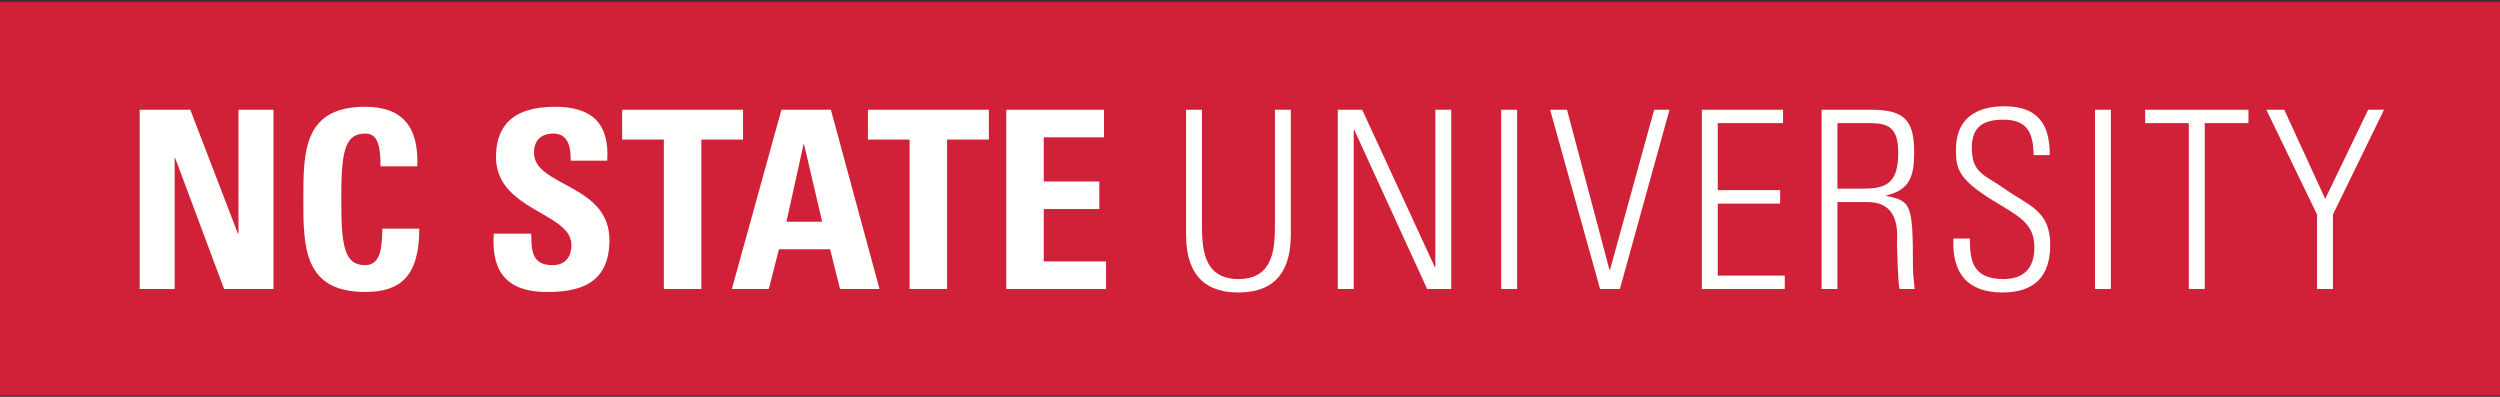
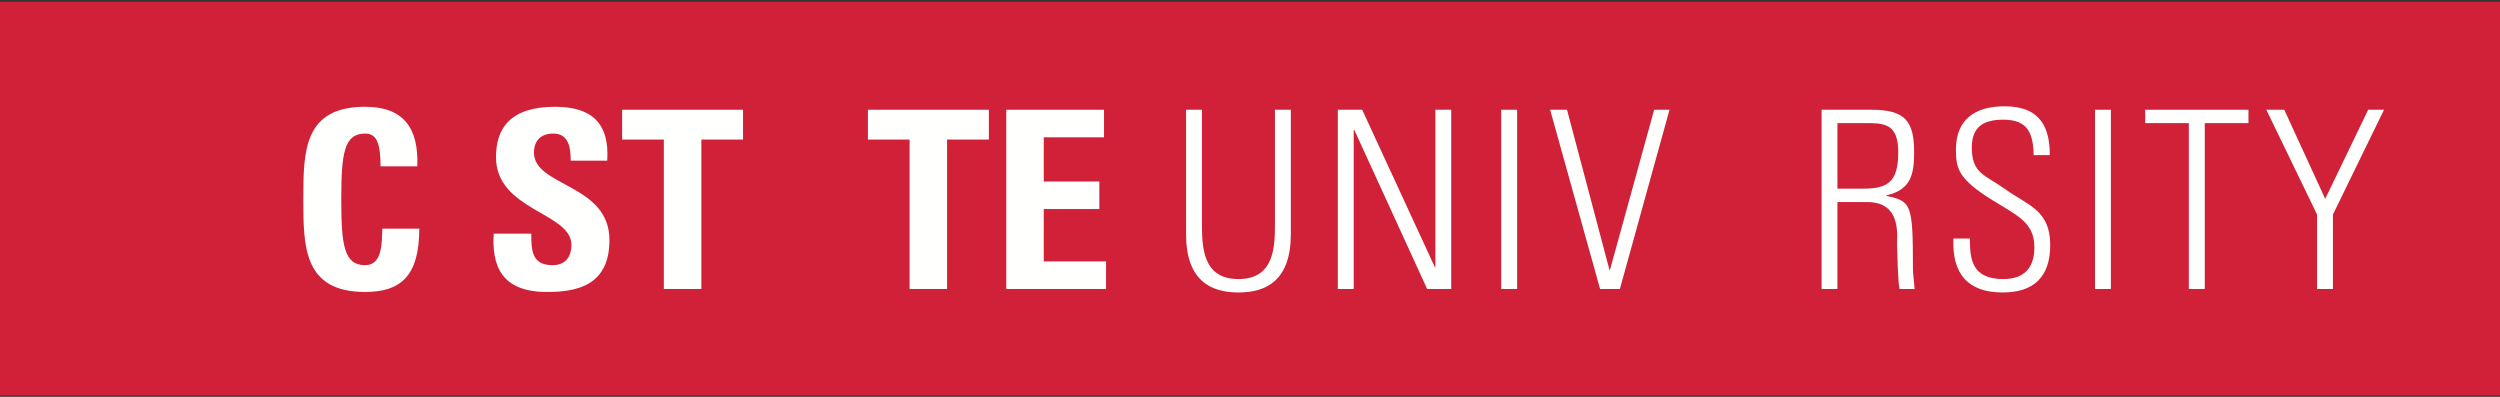
<svg xmlns="http://www.w3.org/2000/svg" width="252px" height="40px" viewBox="0 0 252 40">
  <rect x="0" y="0" width="252" height="40" fill="#333333" stroke="none" />
  <title>ncstate-brick-4x1-red-cmyk 2</title>
  <desc>Created with Sketch.</desc>
  <g id="Home-Page" stroke="none" stroke-width="1" fill="none" fill-rule="evenodd">
    <g id="Institution-Listing-Page-Hover-states" transform="translate(-633, -360)">
      <g id="Group-6" transform="translate(610, 261)">
        <g id="ncstate-brick-4x1-red-cmyk-2" transform="translate(23, 99)">
          <g id="ncstate-brick-4x1-red-cmyk">
            <polygon id="Fill-1" fill="#D02139" points="0 39.86 252 39.86 252 0.182 0 0.182" />
-             <polyline id="Fill-3" fill="#FFFFFE" points="14.079 29.129 14.079 11.062 19.182 11.062 23.989 23.573 24.038 23.573 24.038 11.062 27.566 11.062 27.566 29.129 22.589 29.129 17.654 15.92 17.607 15.92 17.607 29.129 14.079 29.129" />
            <path d="M30.576,20.099 C30.576,15.316 30.576,10.763 36.806,10.763 C40.663,10.763 42.215,12.889 42.065,16.769 L38.36,16.769 C38.36,14.368 37.935,13.463 36.806,13.463 C34.68,13.463 34.4,15.467 34.4,20.099 C34.4,24.728 34.68,26.728 36.806,26.728 C38.556,26.728 38.486,24.479 38.537,23.048 L42.264,23.048 C42.264,27.876 40.336,29.43 36.806,29.43 C30.576,29.43 30.576,24.822 30.576,20.099" id="Fill-4" fill="#FFFFFE" />
            <path d="M55.127,29.43 C50.447,29.43 49.572,26.672 49.768,23.552 L53.552,23.552 C53.552,25.277 53.622,26.728 55.701,26.728 C56.982,26.728 57.598,25.902 57.598,24.677 C57.598,21.417 49.996,21.221 49.996,15.841 C49.996,13.015 51.347,10.763 55.956,10.763 C59.633,10.763 61.455,12.411 61.208,16.193 L57.528,16.193 C57.528,14.84 57.302,13.463 55.776,13.463 C54.553,13.463 53.825,14.142 53.825,15.39 C53.825,18.823 61.432,18.519 61.432,24.199 C61.432,28.877 57.997,29.43 55.127,29.43" id="Fill-5" fill="#FFFFFE" />
            <polyline id="Fill-6" fill="#FFFFFE" points="74.898 11.062 74.898 14.067 70.698 14.067 70.698 29.129 66.915 29.129 66.915 14.067 62.711 14.067 62.711 11.062 74.898 11.062" />
-             <path d="M81.048,14.543 L80.997,14.543 L79.273,22.353 L82.875,22.353 L81.048,14.543 Z M73.771,29.129 L78.769,11.062 L83.753,11.062 L88.653,29.129 L84.674,29.129 L83.676,25.125 L78.517,25.125 L77.495,29.129 L73.771,29.129 L73.771,29.129 Z" id="Fill-7" fill="#FFFFFE" />
            <polyline id="Fill-8" fill="#FFFFFE" points="99.678 11.062 99.678 14.067 95.466 14.067 95.466 29.129 91.688 29.129 91.688 14.067 87.486 14.067 87.486 11.062 99.678 11.062" />
            <polyline id="Fill-9" fill="#FFFFFE" points="101.432 29.129 101.432 11.062 111.286 11.062 111.286 13.841 105.21 13.841 105.21 18.298 110.812 18.298 110.812 21.072 105.21 21.072 105.21 26.352 111.489 26.352 111.489 29.129 101.432 29.129" />
-             <path d="M121.158,22.421 C121.158,24.773 121.158,28.13 124.836,28.13 C128.515,28.13 128.515,24.773 128.515,22.421 L128.515,11.062 L130.116,11.062 L130.116,23.604 C130.116,28.254 127.659,29.481 124.836,29.481 C122.008,29.481 119.555,28.254 119.555,23.604 L119.555,11.062 L121.158,11.062 L121.158,22.421" id="Fill-10" fill="#FFFFFE" />
+             <path d="M121.158,22.421 C121.158,24.773 121.158,28.13 124.836,28.13 C128.515,28.13 128.515,24.773 128.515,22.421 L128.515,11.062 L130.116,11.062 L130.116,23.604 C130.116,28.254 127.659,29.481 124.836,29.481 C122.008,29.481 119.555,28.254 119.555,23.604 L119.555,11.062 L121.158,11.062 " id="Fill-10" fill="#FFFFFE" />
            <polyline id="Fill-11" fill="#FFFFFE" points="134.85 29.129 134.85 11.062 137.307 11.062 144.634 26.929 144.685 26.877 144.685 11.062 146.284 11.062 146.284 29.129 143.855 29.129 136.509 13.087 136.453 13.143 136.453 29.129 134.85 29.129" />
            <polygon id="Fill-12" fill="#FFFFFE" points="151.321 29.129 152.927 29.129 152.927 11.062 151.321 11.062" />
            <polyline id="Fill-13" fill="#FFFFFE" points="166.738 11.062 168.287 11.062 163.284 29.129 161.287 29.129 156.252 11.062 157.955 11.062 162.239 27.225 162.281 27.225 166.738 11.062" />
-             <polyline id="Fill-14" fill="#FFFFFE" points="179.73 11.062 179.73 12.411 173.15 12.411 173.15 19.166 179.438 19.166 179.438 20.524 173.15 20.524 173.15 27.78 179.905 27.78 179.905 29.129 171.549 29.129 171.549 11.062 179.73 11.062" />
            <path d="M185.213,19.016 L187.819,19.016 C190.22,19.016 191.343,18.396 191.343,15.365 C191.343,12.889 190.367,12.411 188.494,12.411 L185.213,12.411 L185.213,19.016 Z M185.213,20.37 L185.213,29.129 L183.617,29.129 L183.617,11.062 L188.594,11.062 C192.075,11.062 192.946,12.212 192.946,15.39 C192.946,17.647 192.568,19.145 190.143,19.695 L190.143,19.747 C192.673,20.269 192.824,20.57 192.824,27.029 C192.824,27.724 192.946,28.424 192.992,29.129 L191.476,29.129 C191.319,28.599 191.247,25.596 191.219,24.63 C191.196,23.846 191.721,20.37 188.249,20.37 L185.213,20.37 L185.213,20.37 Z" id="Fill-15" fill="#FFFFFE" />
            <path d="M204.993,15.64 C204.946,13.416 204.391,12.063 201.934,12.063 C199.988,12.063 198.758,12.74 198.758,14.865 C198.758,17.546 200.111,17.616 202.167,19.098 C204.391,20.694 206.663,21.172 206.663,24.677 C206.663,27.904 205.018,29.481 201.866,29.481 C198.338,29.481 196.756,27.575 196.903,24.047 L198.567,24.047 C198.567,26.051 198.711,28.13 201.934,28.13 C204.038,28.13 205.065,27.003 205.065,24.922 C205.065,22.47 203.436,21.774 200.835,20.174 C197.339,18.018 197.185,16.944 197.157,15.141 C197.134,12.014 199.113,10.714 202.062,10.714 C205.816,10.714 206.619,13.038 206.619,15.64 L204.993,15.64" id="Fill-16" fill="#FFFFFE" />
            <polygon id="Fill-17" fill="#FFFFFE" points="211.176 29.129 212.777 29.129 212.777 11.062 211.176 11.062" />
            <polyline id="Fill-18" fill="#FFFFFE" points="220.633 12.411 216.235 12.411 216.235 11.062 226.644 11.062 226.644 12.411 222.241 12.411 222.241 29.129 220.633 29.129 220.633 12.411" />
            <polyline id="Fill-19" fill="#FFFFFE" points="233.557 21.623 228.447 11.062 230.253 11.062 234.381 20.045 238.712 11.062 240.31 11.062 235.16 21.623 235.16 29.129 233.557 29.129 233.557 21.623" />
          </g>
        </g>
      </g>
    </g>
  </g>
</svg>